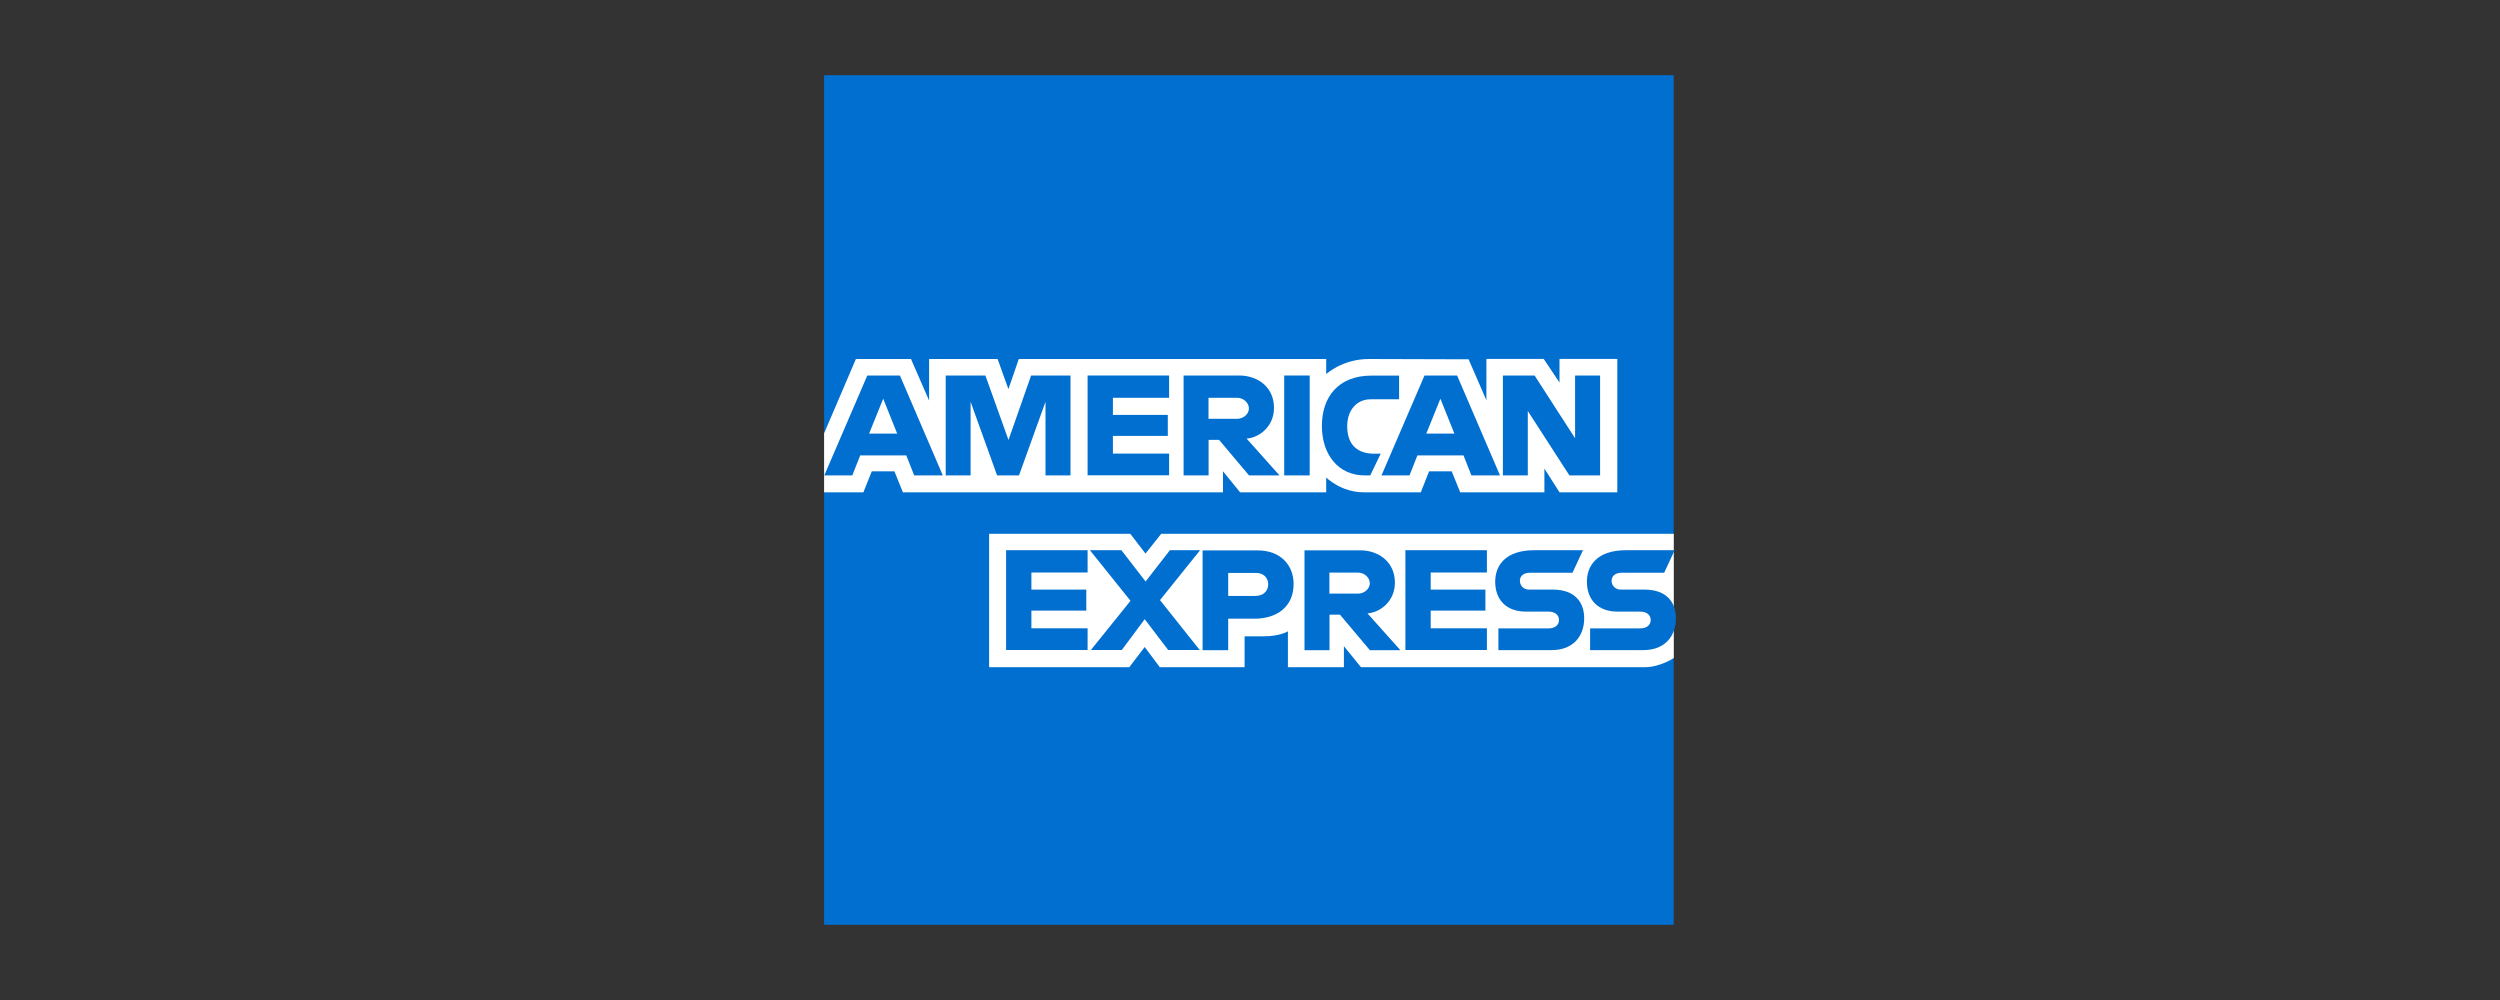
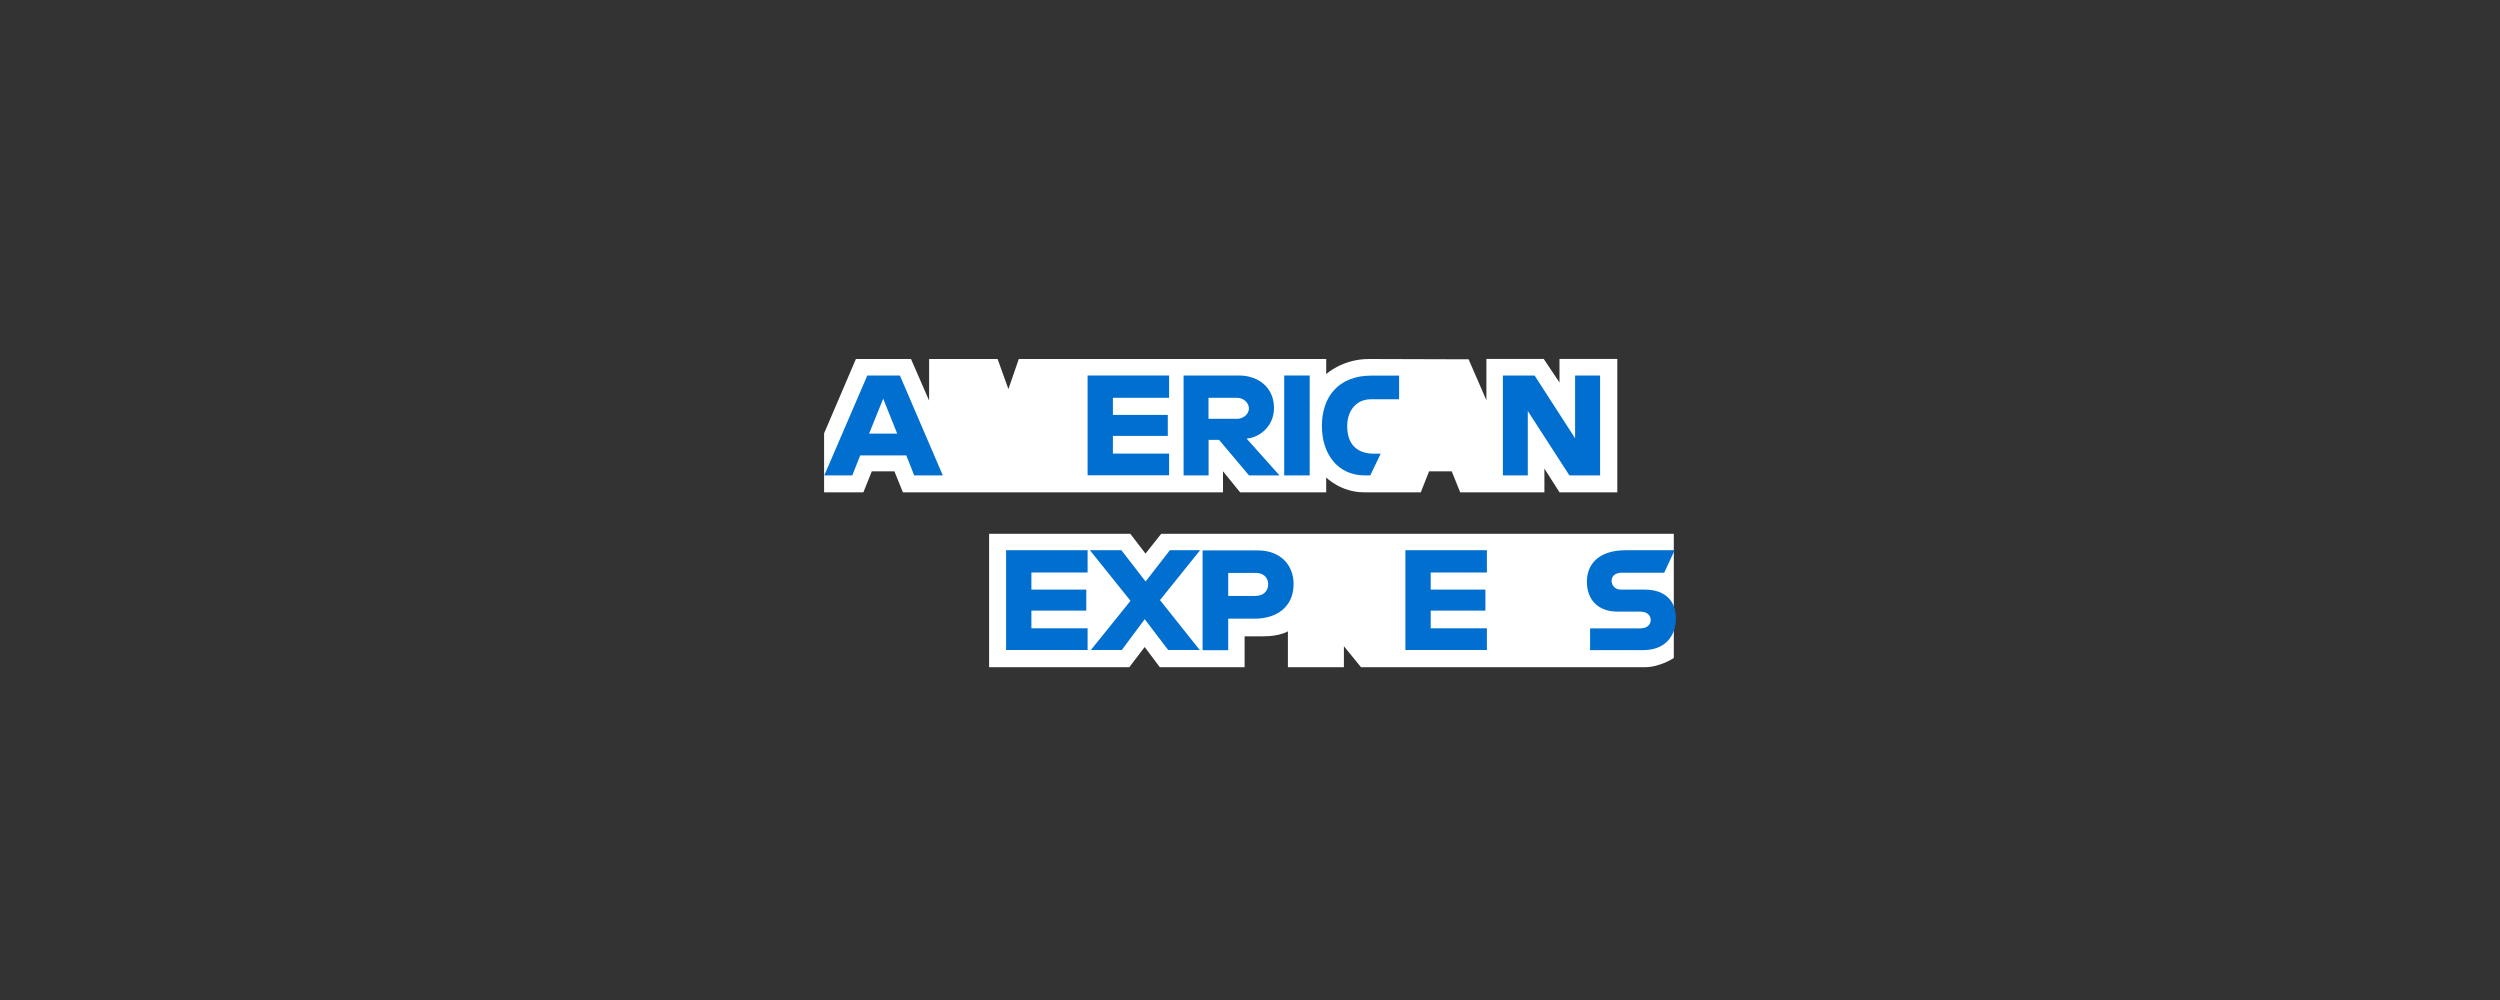
<svg xmlns="http://www.w3.org/2000/svg" id="Layer_1" data-name="Layer 1" viewBox="0 0 250 100">
  <rect x="0" y="0" width="250" height="100" fill="#333333" stroke="none" />
  <defs>
    <style>
      .cls-1 {
        fill: #fff;
      }

      .cls-1, .cls-2 {
        stroke-width: 0px;
      }

      .cls-2 {
        fill: #016fd0;
      }
    </style>
  </defs>
-   <path id="path3078" class="cls-2" d="m82.41,7.52h84.96v45.86l-4.21,6.57,4.21,5.85v26.68h-84.96v-43.24l2.63-3.02-2.63-2.89V7.52Z" />
  <path id="path3082" class="cls-1" d="m98.91,66.72v-13.34h14.12l1.52,1.98,1.57-1.98h51.26v12.42s-1.34.91-2.89.92h-28.39l-1.71-2.1v2.1h-5.6v-3.59s-.76.5-2.42.5h-1.91v3.09h-8.48l-1.51-2.02-1.54,2.02h-14.03Z" />
  <path id="path3080" class="cls-1" d="m82.41,43.33l3.18-7.43h5.51l1.81,4.16v-4.16h6.85l1.08,3.01,1.04-3.01h30.74v1.51s1.62-1.51,4.27-1.51l9.97.03,1.78,4.1v-4.14h5.73l1.58,2.36v-2.36h5.78v13.34h-5.78l-1.51-2.37v2.37h-8.42l-.85-2.1h-2.26l-.83,2.1h-5.71c-2.28,0-3.75-1.48-3.75-1.48v1.48h-8.61l-1.71-2.1v2.1h-32.01l-.85-2.1h-2.26l-.84,2.1h-3.93v-5.91Z" />
  <path id="path3046" class="cls-2" d="m86.73,37.55l-4.3,9.99h2.8l.79-2h4.61l.79,2h2.86l-4.29-9.99h-3.26Zm1.59,2.32l1.4,3.49h-2.81l1.41-3.49Z" />
-   <path id="path3048" class="cls-2" d="m94.57,47.54v-9.99h3.97s2.31,6.45,2.31,6.45l2.26-6.45h3.94v9.99h-2.5v-7.36l-2.65,7.36h-2.19l-2.65-7.36v7.36h-2.5Z" />
  <path id="path3050" class="cls-2" d="m108.76,47.54v-9.99h8.15v2.23h-5.62v1.71h5.49v2.1h-5.49v1.77h5.62v2.17h-8.15Z" />
  <path id="path3052" class="cls-2" d="m118.36,37.55v9.99h2.5v-3.55h1.05l2.99,3.55h3.05l-3.29-3.68c1.35-.11,2.74-1.27,2.74-3.07,0-2.1-1.65-3.24-3.49-3.24h-5.56Zm2.5,2.23h2.85c.68,0,1.18.54,1.18,1.05,0,.66-.65,1.05-1.15,1.05h-2.89v-2.1h0Z" />
  <path id="path3054" class="cls-2" d="m130.97,47.54h-2.55v-9.99h2.55v9.99Z" />
  <path id="path3056" class="cls-2" d="m137.02,47.54h-.55c-2.66,0-4.28-2.1-4.28-4.95s1.6-5.03,4.96-5.03h2.76v2.37h-2.86c-1.36,0-2.33,1.07-2.33,2.69,0,1.93,1.1,2.75,2.69,2.75h.66l-1.05,2.18Z" />
-   <path id="path3058" class="cls-2" d="m142.45,37.55l-4.3,9.99h2.8l.79-2h4.61l.79,2h2.86l-4.29-9.99h-3.26Zm1.59,2.32l1.4,3.49h-2.81l1.41-3.49h0Z" />
  <path id="path3060" class="cls-2" d="m150.29,47.54v-9.99h3.17l4.05,6.28v-6.28h2.5v9.99h-3.07l-4.16-6.44v6.44h-2.5Z" />
  <path id="path3062" class="cls-2" d="m100.61,65.01v-9.99h8.15v2.23h-5.62v1.71h5.49v2.1h-5.49v1.77h5.62v2.17h-8.15Z" />
  <path id="path3064" class="cls-2" d="m140.54,65.01v-9.99h8.15v2.23h-5.62v1.71h5.47v2.1h-5.47v1.77h5.62v2.17h-8.15Z" />
  <path id="path3066" class="cls-2" d="m109.08,65.01l3.97-4.93-4.06-5.06h3.15l2.42,3.13,2.43-3.13h3.02l-4.01,4.99,3.97,4.99h-3.15l-2.35-3.08-2.29,3.08h-3.1Z" />
  <path id="path3068" class="cls-2" d="m120.26,55.03v9.99h2.56v-3.15h2.63c2.22,0,3.91-1.18,3.91-3.47,0-1.9-1.32-3.36-3.59-3.36h-5.52Zm2.56,2.26h2.77c.72,0,1.23.44,1.23,1.15,0,.67-.51,1.15-1.24,1.15h-2.76v-2.3h0Z" />
-   <path id="path3072" class="cls-2" d="m130.45,55.03v9.99h2.5v-3.55h1.05l2.99,3.55h3.05l-3.29-3.68c1.35-.11,2.74-1.27,2.74-3.07,0-2.1-1.65-3.24-3.49-3.24h-5.56,0Zm2.5,2.23h2.85c.68,0,1.18.54,1.18,1.05,0,.66-.65,1.05-1.15,1.05h-2.89v-2.1Z" />
-   <path id="path3074" class="cls-2" d="m149.84,65.01v-2.17h5c.74,0,1.06-.4,1.06-.84s-.32-.84-1.06-.84h-2.26c-1.96,0-3.06-1.2-3.06-2.99,0-1.6,1-3.15,3.92-3.15h4.86l-1.05,2.25h-4.21c-.8,0-1.05.42-1.05.82s.31.87.92.87h2.37c2.19,0,3.14,1.24,3.14,2.87,0,1.75-1.06,3.18-3.26,3.18h-5.32Z" />
  <path id="path3076" class="cls-2" d="m159.01,65.01v-2.17h5c.74,0,1.06-.4,1.06-.84s-.32-.84-1.06-.84h-2.26c-1.96,0-3.06-1.2-3.06-2.99,0-1.6,1-3.15,3.92-3.15h4.86l-1.05,2.25h-4.21c-.8,0-1.05.42-1.05.82s.31.87.92.87h2.37c2.19,0,3.14,1.24,3.14,2.87,0,1.75-1.06,3.18-3.26,3.18h-5.32Z" />
</svg>